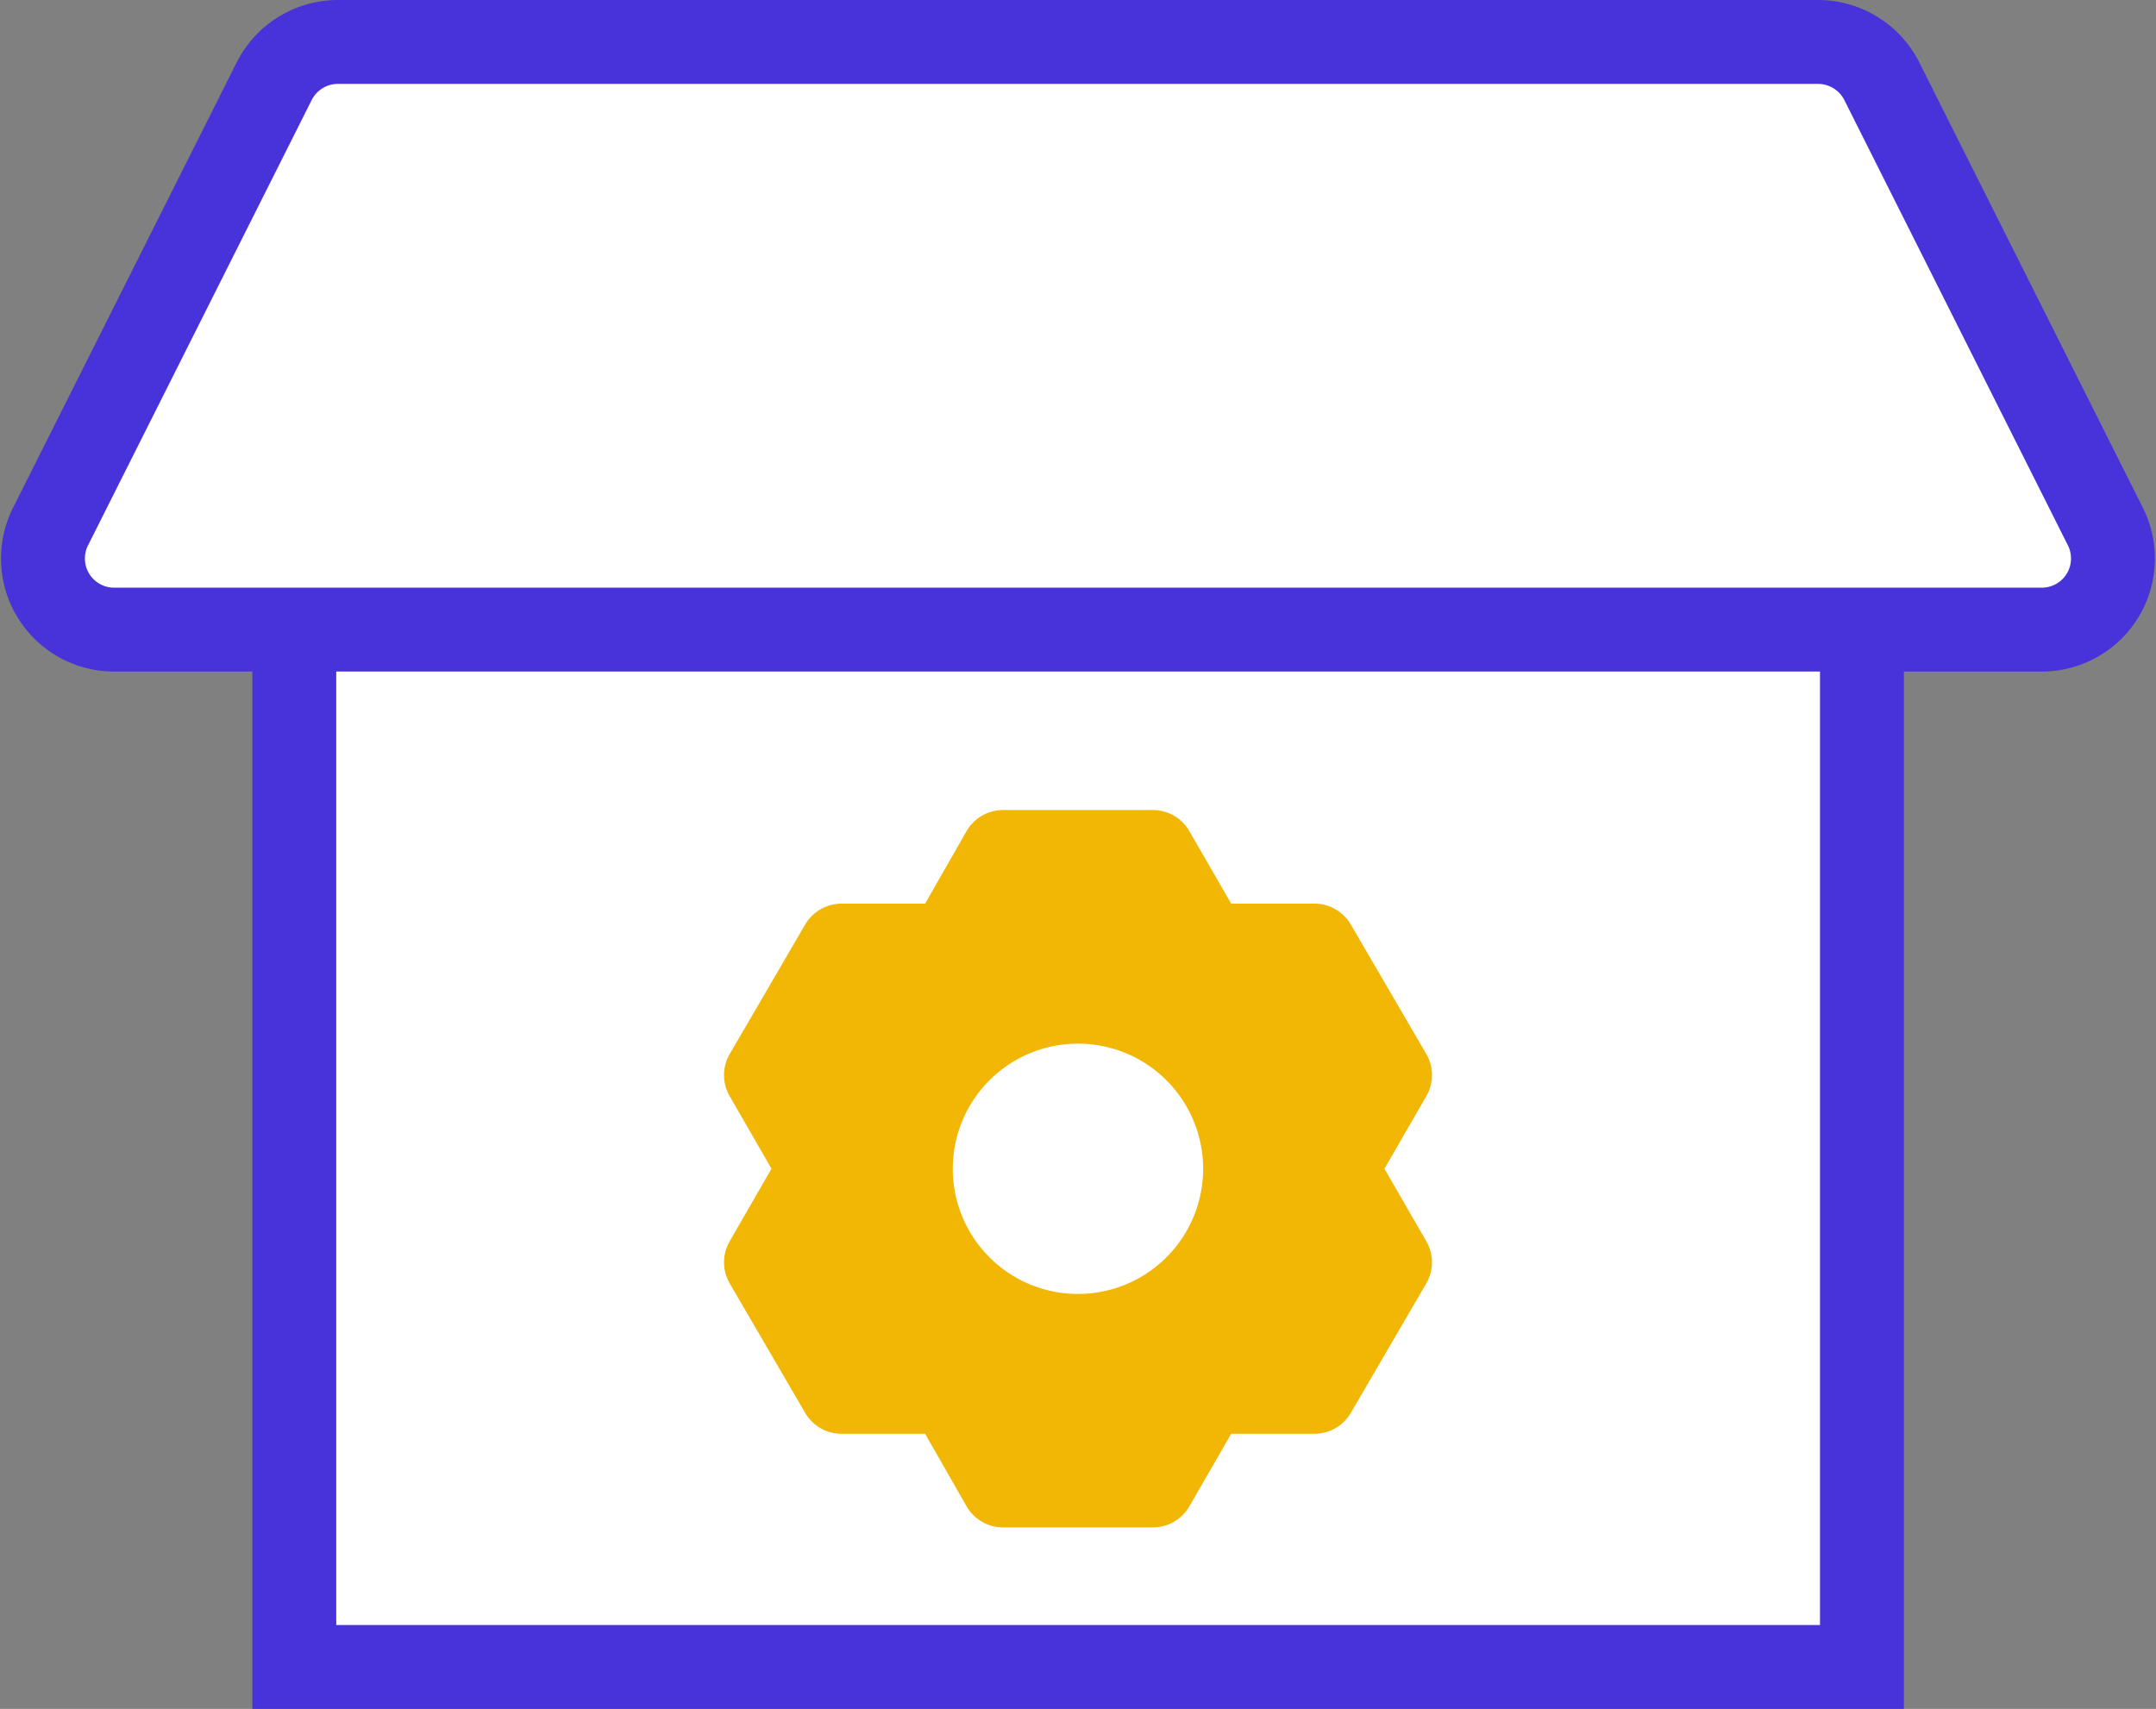
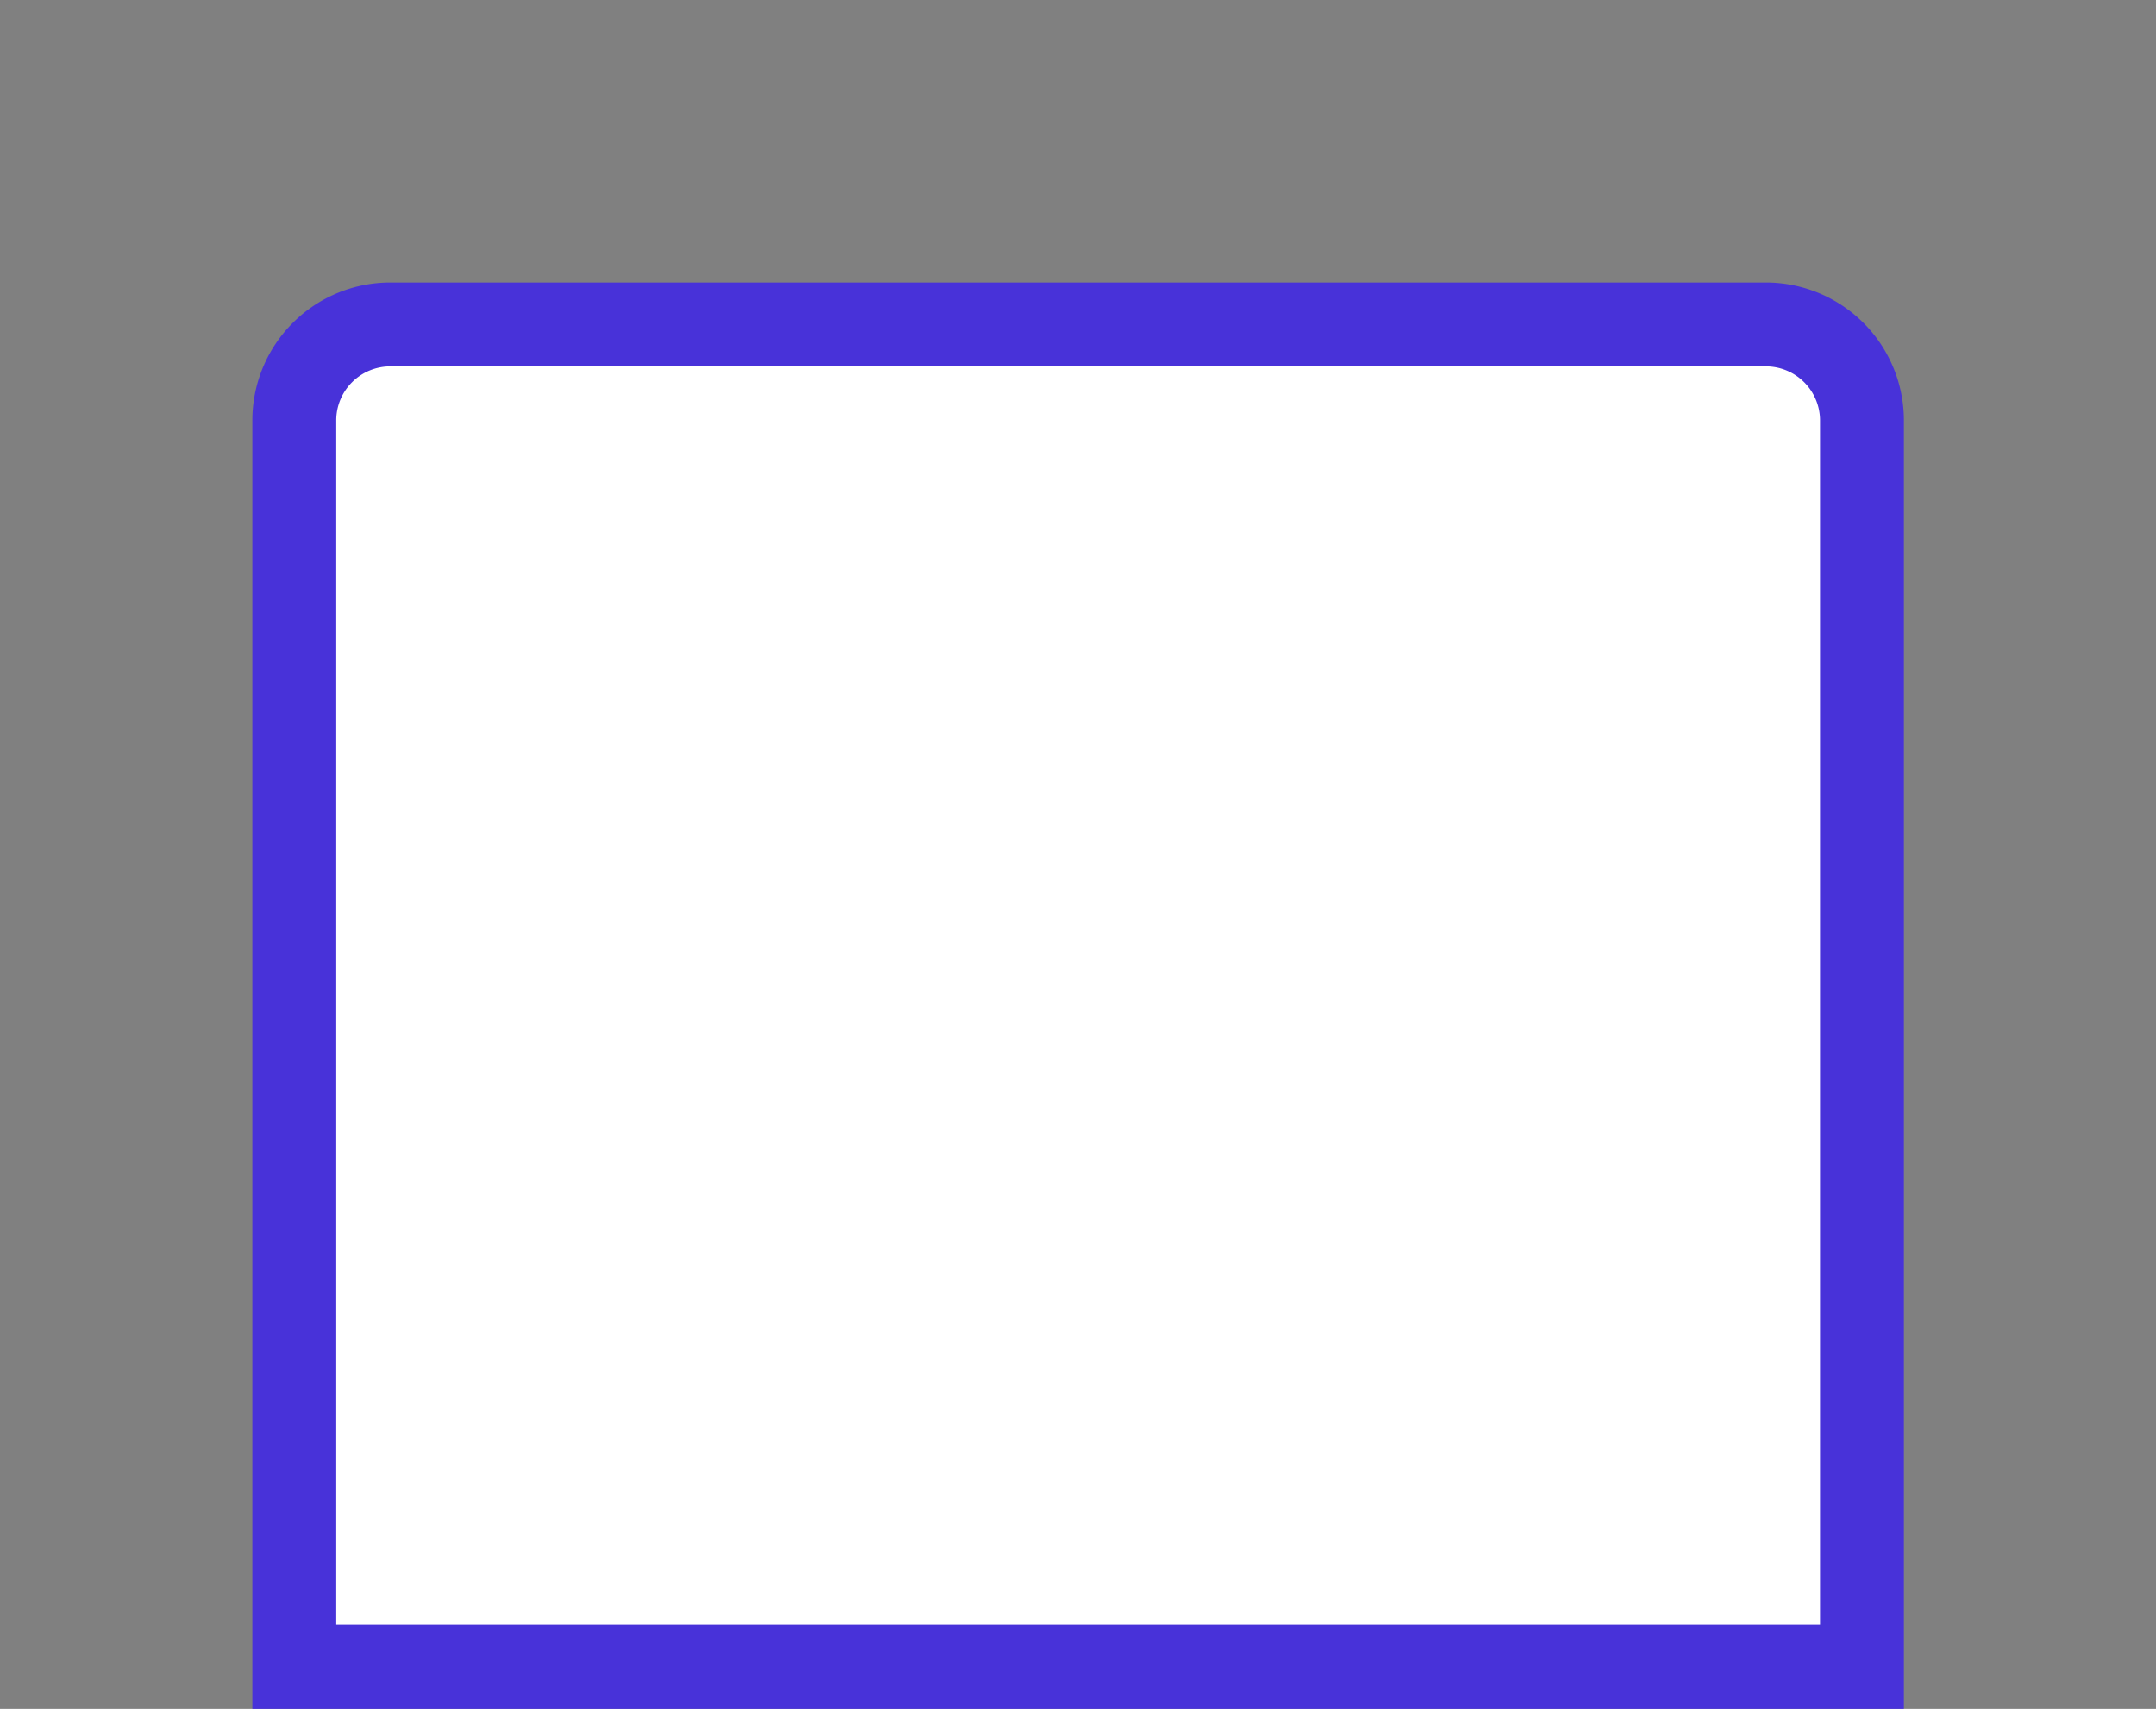
<svg xmlns="http://www.w3.org/2000/svg" width="25.699" height="20.373" viewBox="0 0 25.699 20.373">
  <rect x="0" y="0" width="25.699" height="20.373" fill="#808080" stroke="none" />
  <g id="Group_20360" data-name="Group 20360" transform="translate(1811.849 -3476.816)">
    <g id="Group_20359" data-name="Group 20359">
      <g id="Group_20358" data-name="Group 20358">
        <g id="Group_20357" data-name="Group 20357">
          <path id="Path_69399" data-name="Path 69399" d="M258.8,289.684h16.4a1.145,1.145,0,0,1,1.145,1.144v14.861H257.659V290.828a1.144,1.144,0,0,1,1.145-1.144Z" transform="translate(-2066 3191)" fill="#fff" stroke="#4832d9" stroke-linecap="square" stroke-miterlimit="10" stroke-width="1" />
-           <path id="Path_69400" data-name="Path 69400" d="M258.177,286.316h17.646a.853.853,0,0,1,.758.467l2.665,5.309a.848.848,0,0,1-.757,1.23H255.512a.848.848,0,0,1-.758-1.23l2.666-5.309A.851.851,0,0,1,258.177,286.316Z" transform="translate(-2066 3191)" fill="#fff" stroke="#4832d9" stroke-linecap="square" stroke-miterlimit="10" stroke-width="1" />
-           <path id="Path_69401" data-name="Path 69401" d="M270.076,299.749l.644,1.116-.9,1.544h-1.282l-.644,1.116h-1.788l-.638-1.116h-1.287l-.9-1.544.643-1.116-.643-1.116.9-1.544h1.287l.638-1.116h1.788l.644,1.116h1.282l.9,1.544Z" transform="translate(-2066 3191)" fill="#f2b705" stroke="#f2b705" stroke-linecap="round" stroke-linejoin="round" stroke-width="1" />
          <path id="Path_69402" data-name="Path 69402" d="M267,301.242a1.492,1.492,0,1,0-1.492-1.492A1.492,1.492,0,0,0,267,301.242Z" transform="translate(-2066 3191)" fill="#fff" />
        </g>
      </g>
    </g>
  </g>
</svg>